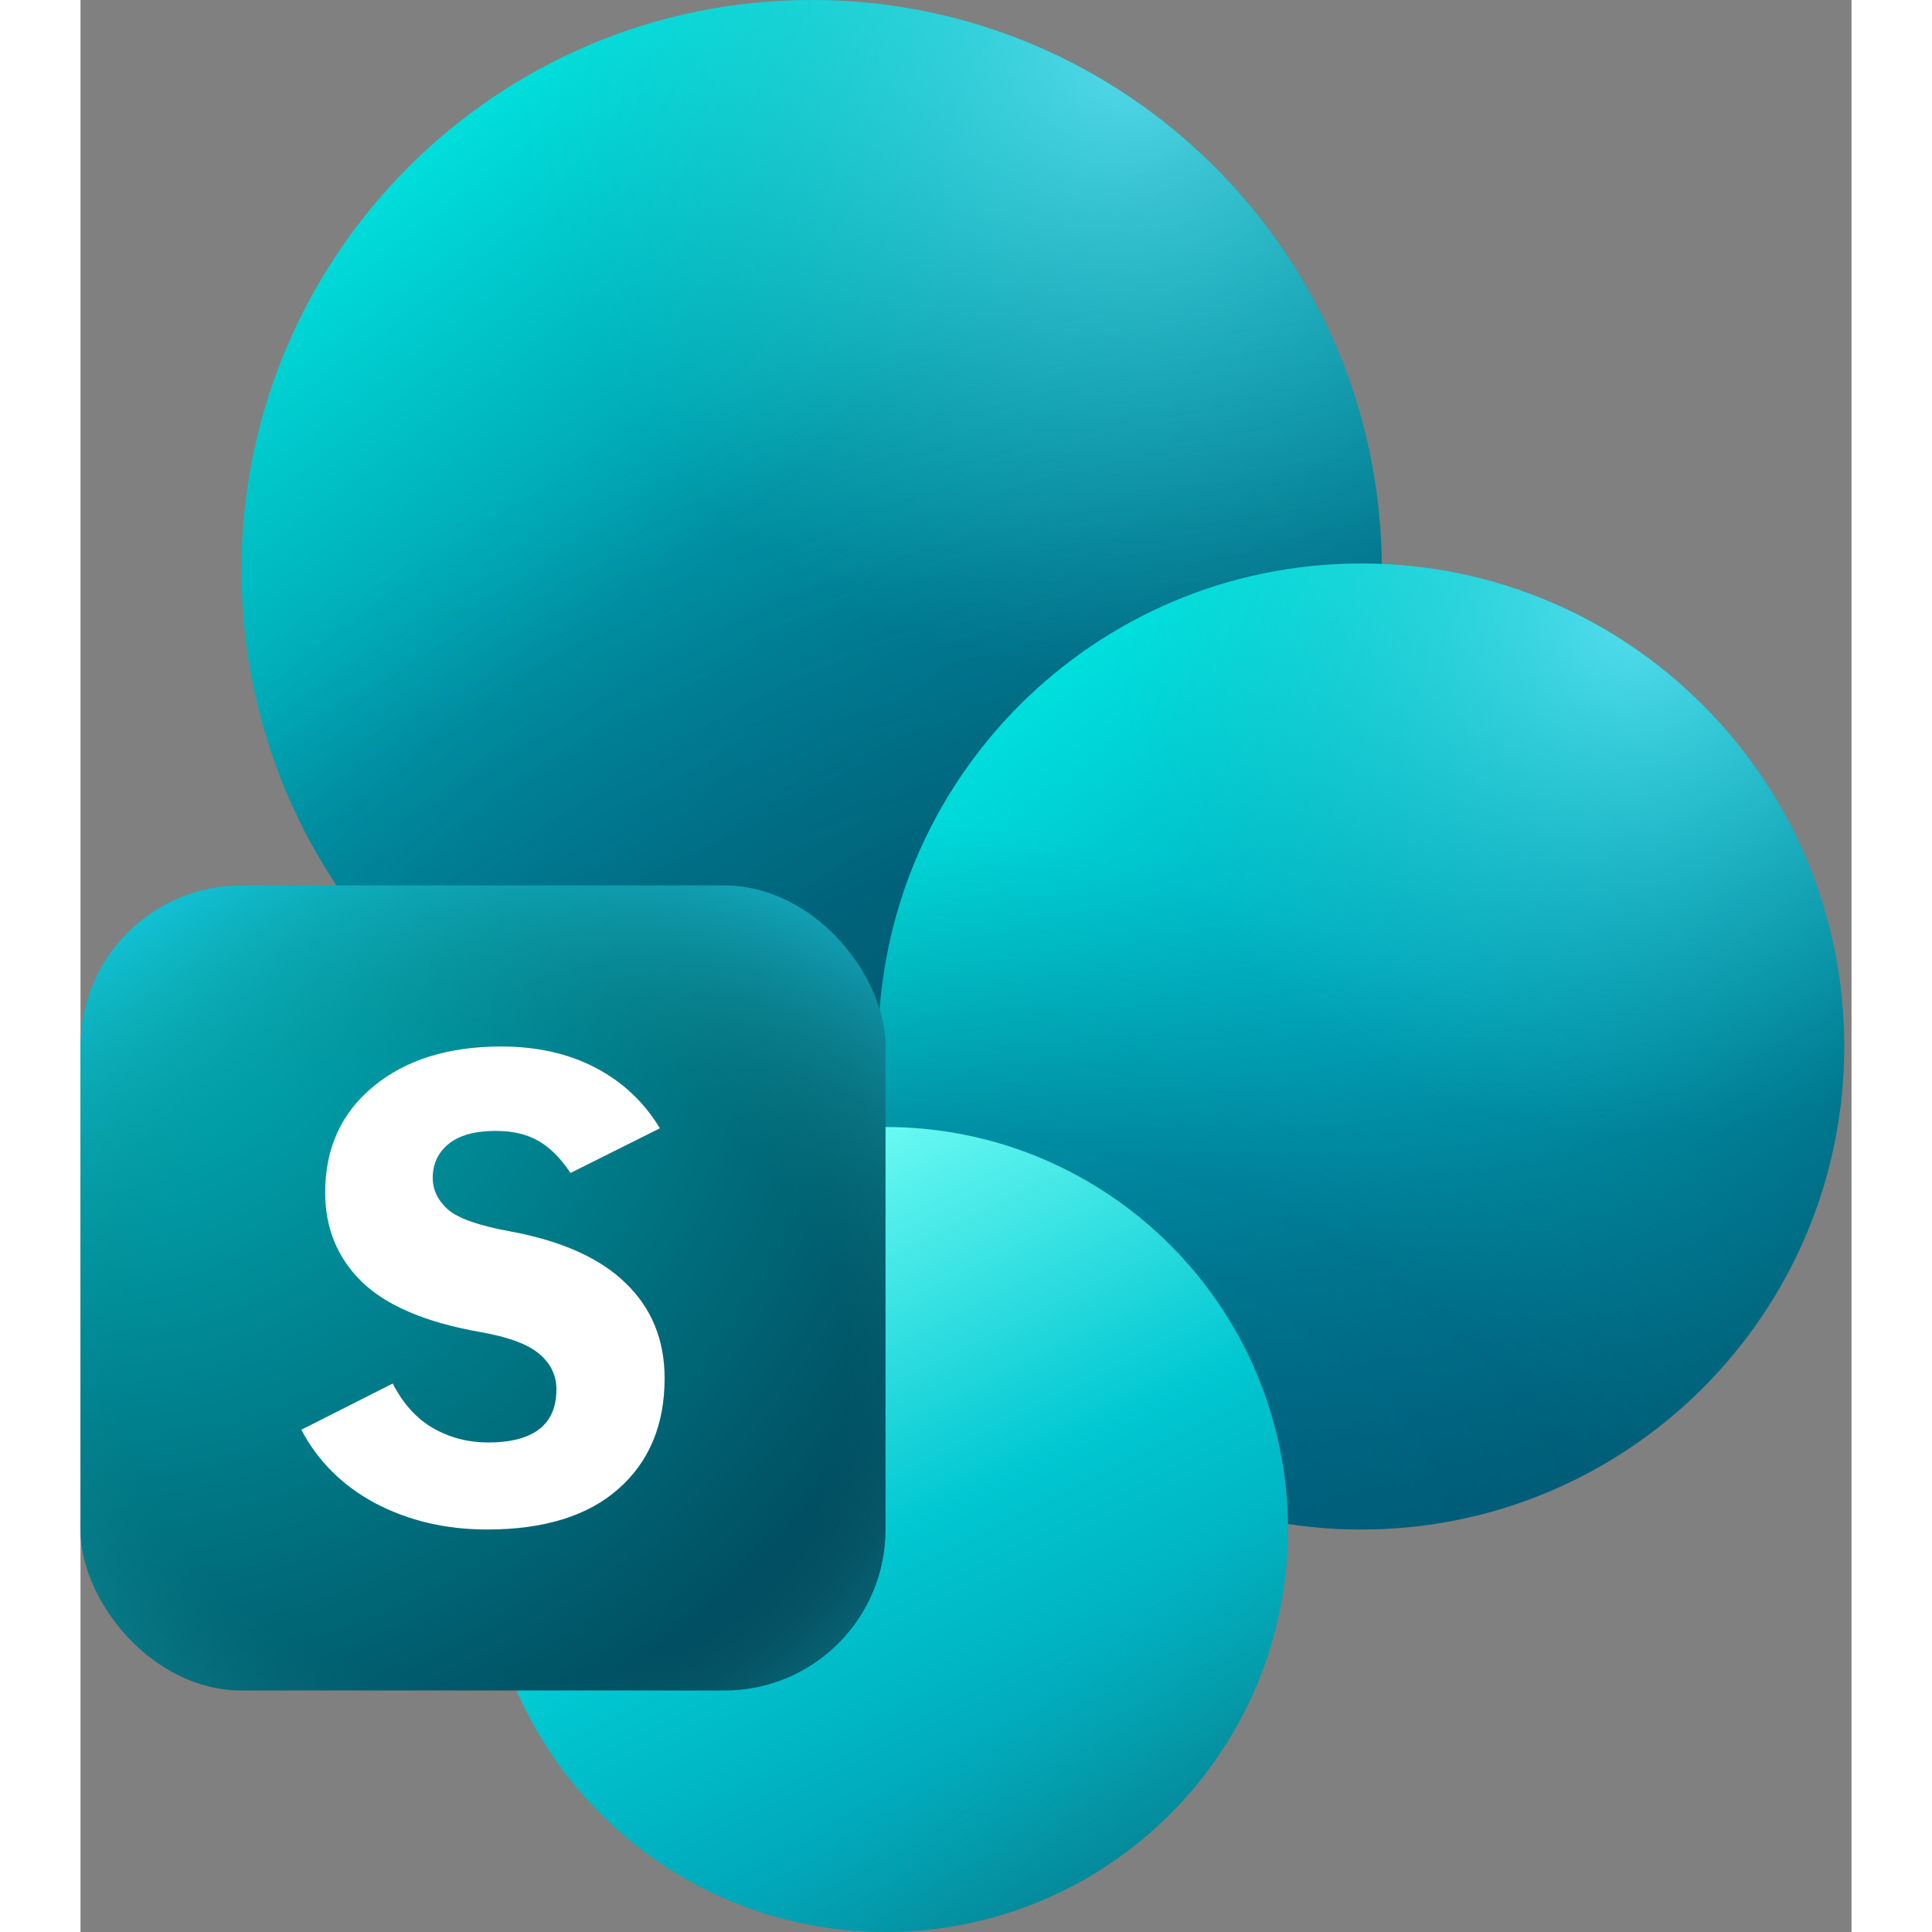
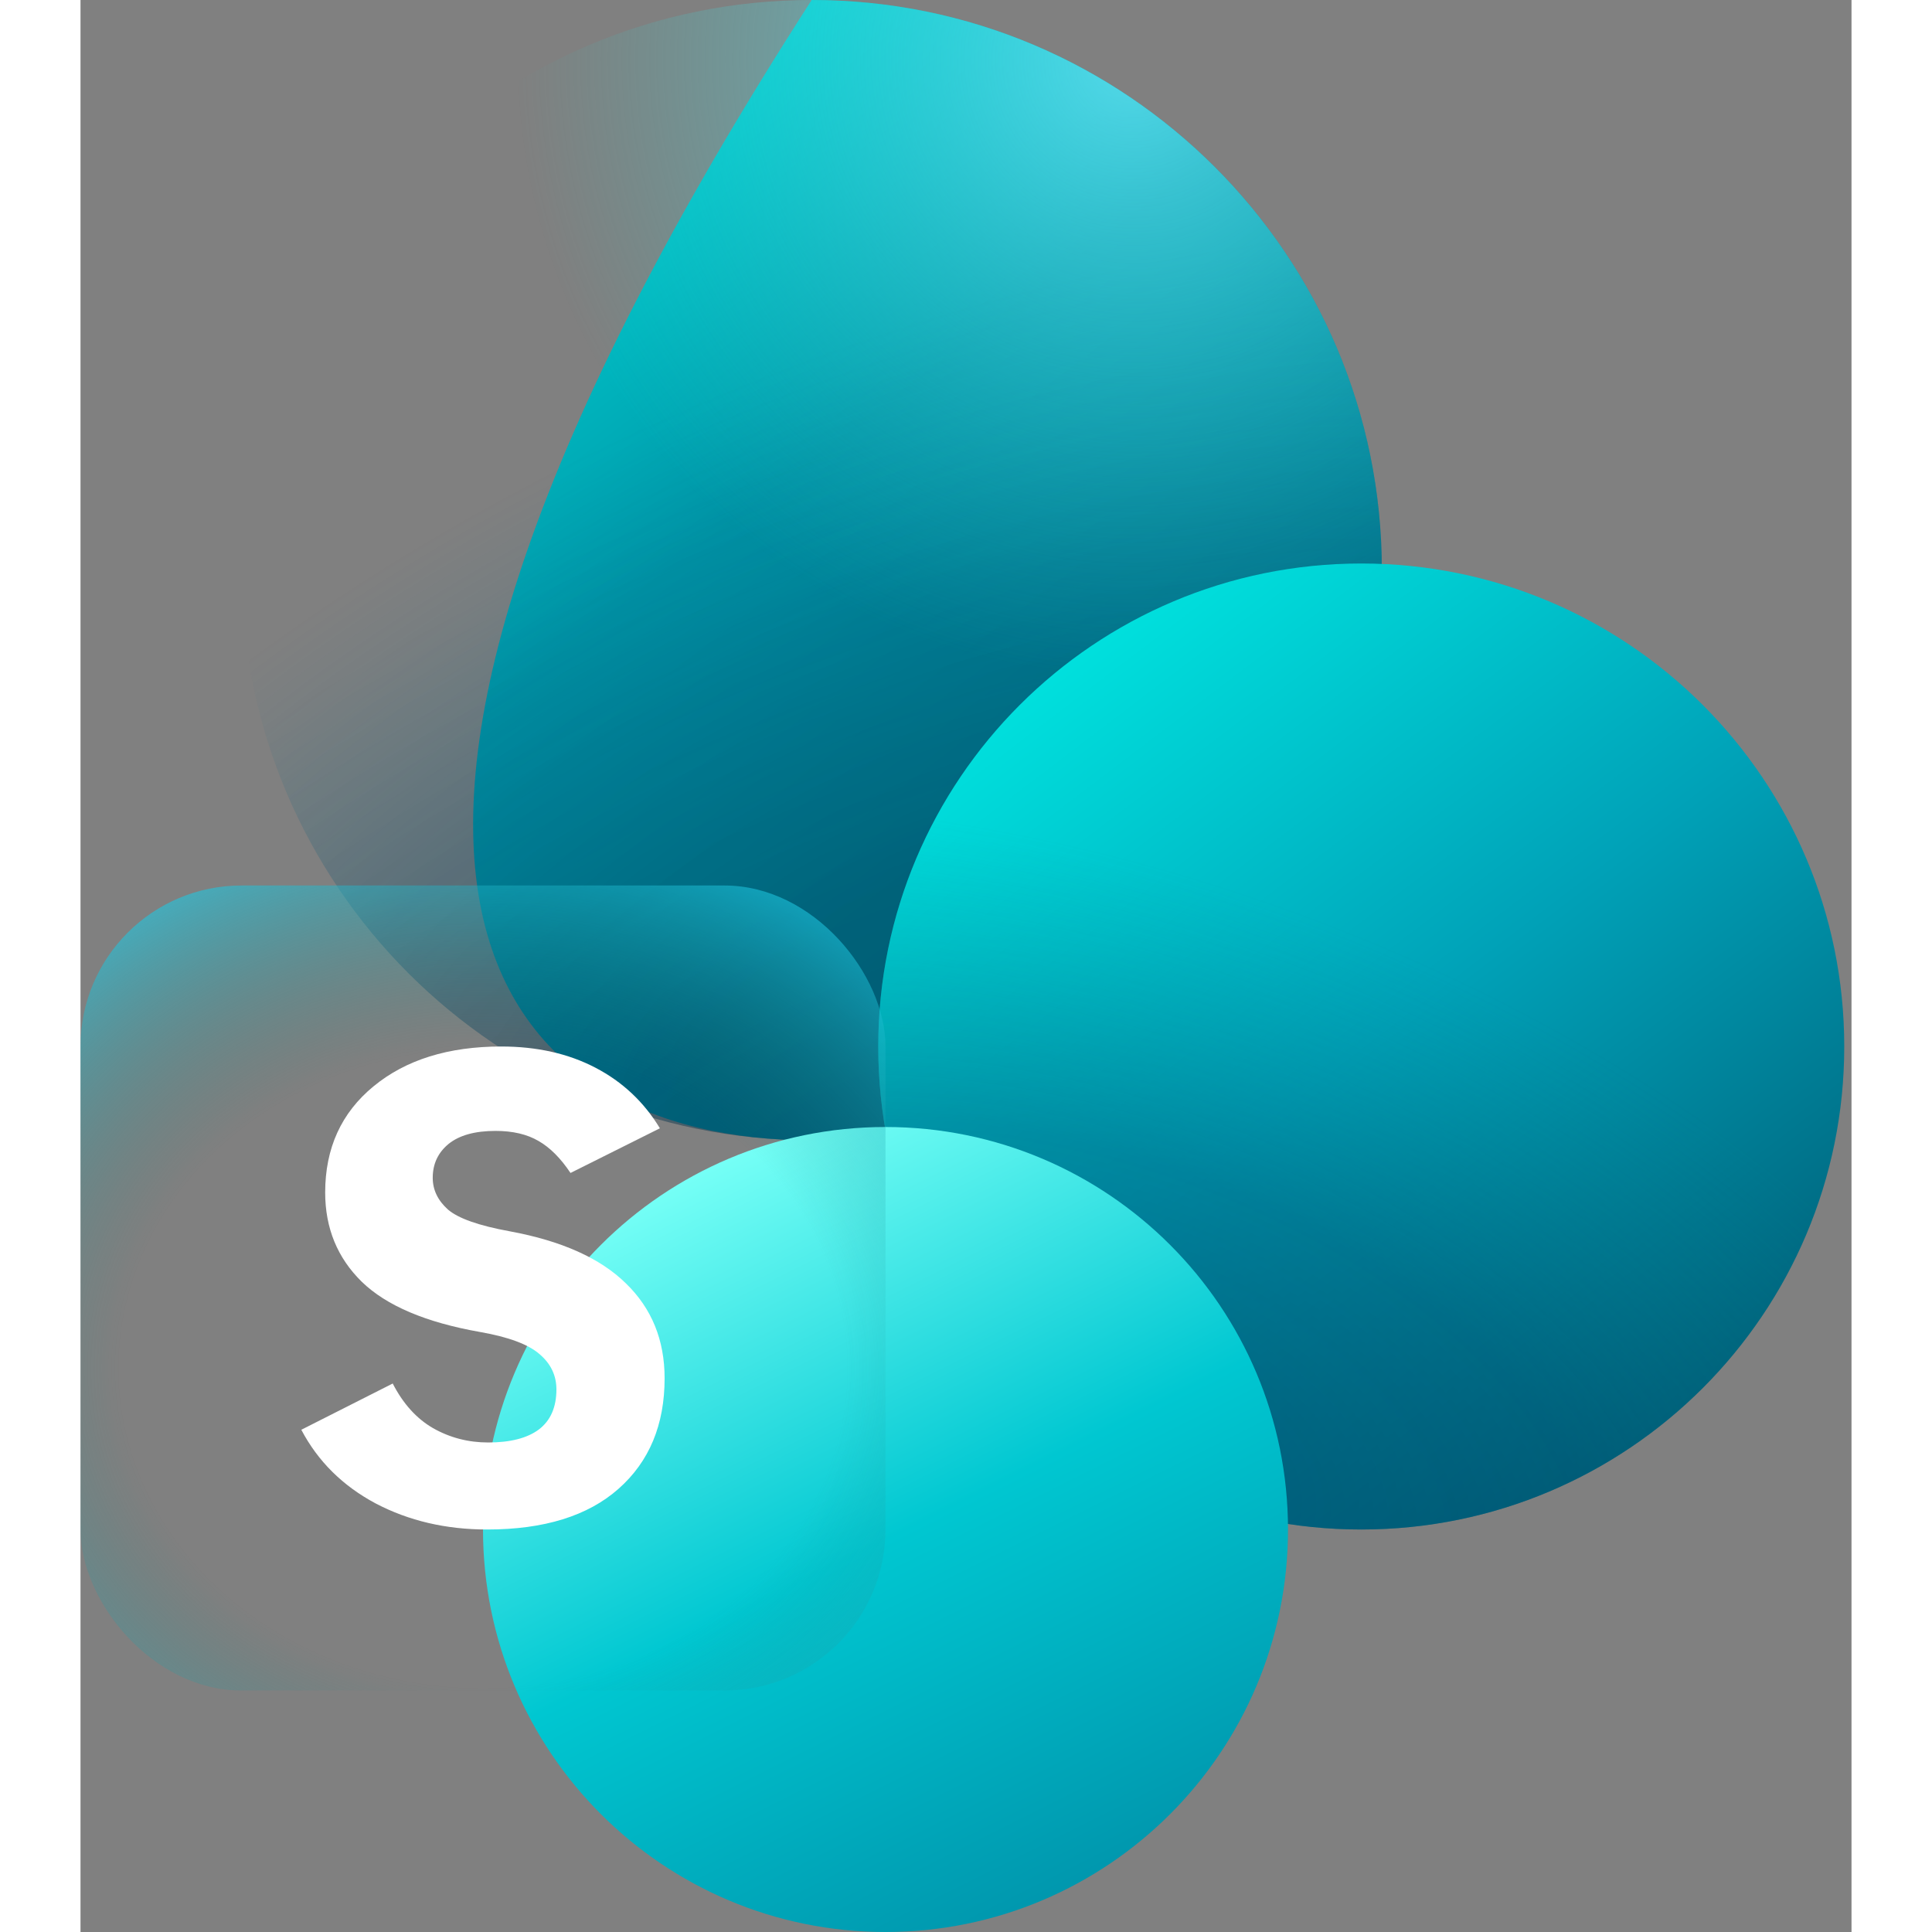
<svg xmlns="http://www.w3.org/2000/svg" width="96" height="96" viewBox="24 24 44 48" fill="none">
  <rect x="24" y="24" width="44" height="48" fill="#808080" stroke="none" />
  <g clip-path="url(#clip0_3989_14887)">
-     <path d="M42.166 52.331C49.989 52.331 56.331 45.989 56.331 38.166C56.331 30.342 49.989 24 42.166 24C34.342 24 28 30.342 28 38.166C28 45.989 34.342 52.331 42.166 52.331Z" fill="url(#paint0_linear_3989_14887)" />
+     <path d="M42.166 52.331C49.989 52.331 56.331 45.989 56.331 38.166C56.331 30.342 49.989 24 42.166 24C28 45.989 34.342 52.331 42.166 52.331Z" fill="url(#paint0_linear_3989_14887)" />
    <path d="M42.166 52.331C49.989 52.331 56.331 45.989 56.331 38.166C56.331 30.342 49.989 24 42.166 24C34.342 24 28 30.342 28 38.166C28 45.989 34.342 52.331 42.166 52.331Z" fill="url(#paint1_radial_3989_14887)" fill-opacity="0.2" />
    <path d="M42.166 52.331C49.989 52.331 56.331 45.989 56.331 38.166C56.331 30.342 49.989 24 42.166 24C34.342 24 28 30.342 28 38.166C28 45.989 34.342 52.331 42.166 52.331Z" fill="url(#paint2_radial_3989_14887)" fill-opacity="0.31" />
    <path d="M42.166 52.331C49.989 52.331 56.331 45.989 56.331 38.166C56.331 30.342 49.989 24 42.166 24C34.342 24 28 30.342 28 38.166C28 45.989 34.342 52.331 42.166 52.331Z" fill="url(#paint3_radial_3989_14887)" fill-opacity="0.7" />
    <path d="M55.82 62C62.448 62 67.82 56.627 67.82 50C67.82 43.373 62.448 38 55.82 38C49.193 38 43.82 43.373 43.82 50C43.82 56.627 49.193 62 55.82 62Z" fill="url(#paint4_linear_3989_14887)" />
    <path d="M55.82 62C62.448 62 67.82 56.627 67.82 50C67.82 43.373 62.448 38 55.82 38C49.193 38 43.82 43.373 43.82 50C43.82 56.627 49.193 62 55.82 62Z" fill="url(#paint5_radial_3989_14887)" fill-opacity="0.5" />
-     <path d="M55.82 62C62.448 62 67.82 56.627 67.82 50C67.82 43.373 62.448 38 55.82 38C49.193 38 43.82 43.373 43.82 50C43.82 56.627 49.193 62 55.82 62Z" fill="url(#paint6_radial_3989_14887)" fill-opacity="0.7" />
    <path d="M44 72C49.523 72 54 67.523 54 62C54 56.477 49.523 52 44 52C38.477 52 34 56.477 34 62C34 67.523 38.477 72 44 72Z" fill="url(#paint7_linear_3989_14887)" />
-     <path d="M44 72C49.523 72 54 67.523 54 62C54 56.477 49.523 52 44 52C38.477 52 34 56.477 34 62C34 67.523 38.477 72 44 72Z" fill="url(#paint8_linear_3989_14887)" fill-opacity="0.32" />
-     <rect x="24" y="46" width="20" height="20" rx="4" fill="url(#paint9_radial_3989_14887)" />
    <rect x="24" y="46" width="20" height="20" rx="4" fill="url(#paint10_radial_3989_14887)" fill-opacity="0.6" />
    <path d="M29.486 59.522L31.757 58.373C32.014 58.874 32.347 59.244 32.759 59.482C33.177 59.719 33.633 59.838 34.129 59.838C34.68 59.838 35.1 59.73 35.389 59.514C35.679 59.293 35.824 58.961 35.824 58.518C35.824 58.173 35.684 57.881 35.406 57.644C35.128 57.401 34.635 57.217 33.928 57.093C32.581 56.856 31.602 56.44 30.989 55.846C30.383 55.252 30.079 54.513 30.079 53.627C30.079 52.526 30.48 51.646 31.282 50.988C32.083 50.329 33.141 50 34.454 50C35.339 50 36.119 50.175 36.792 50.526C37.466 50.877 38 51.379 38.395 52.032L36.174 53.142C35.929 52.775 35.665 52.51 35.381 52.348C35.097 52.181 34.741 52.097 34.312 52.097C33.8 52.097 33.411 52.205 33.144 52.421C32.882 52.637 32.751 52.918 32.751 53.263C32.751 53.56 32.876 53.822 33.127 54.049C33.383 54.27 33.895 54.451 34.663 54.591C35.955 54.829 36.917 55.261 37.552 55.887C38.192 56.507 38.512 57.293 38.512 58.243C38.512 59.398 38.131 60.313 37.368 60.988C36.606 61.663 35.517 62 34.104 62C33.079 62 32.155 61.784 31.332 61.352C30.513 60.915 29.898 60.305 29.486 59.522Z" fill="white" />
  </g>
  <defs>
    <linearGradient id="paint0_linear_3989_14887" x1="31.541" y1="27.541" x2="50.429" y2="52.331" gradientUnits="userSpaceOnUse">
      <stop stop-color="#00E3DF" />
      <stop offset="0.41" stop-color="#0097A8" />
      <stop offset="1" stop-color="#007791" />
    </linearGradient>
    <radialGradient id="paint1_radial_3989_14887" cx="0" cy="0" r="1" gradientUnits="userSpaceOnUse" gradientTransform="translate(46.5 56.25) rotate(-112.448) scale(21.751 39.108)">
      <stop offset="0.286" stop-color="#003B5D" />
      <stop offset="0.612" stop-color="#004A6C" stop-opacity="0.688" />
      <stop offset="0.968" stop-color="#006F94" stop-opacity="0" />
    </radialGradient>
    <radialGradient id="paint2_radial_3989_14887" cx="0" cy="0" r="1" gradientUnits="userSpaceOnUse" gradientTransform="translate(47 50) rotate(-112.063) scale(18.358 32.967)">
      <stop offset="0.26" stop-color="#002A42" />
      <stop offset="0.612" stop-color="#004261" stop-opacity="0.688" />
      <stop offset="0.968" stop-color="#006F94" stop-opacity="0" />
    </radialGradient>
    <radialGradient id="paint3_radial_3989_14887" cx="0" cy="0" r="1" gradientUnits="userSpaceOnUse" gradientTransform="translate(50.25 25.5) rotate(124.447) scale(15.359)">
      <stop stop-color="#78EDFF" />
      <stop offset="1" stop-color="#2CCFCA" stop-opacity="0" />
    </radialGradient>
    <linearGradient id="paint4_linear_3989_14887" x1="46.82" y1="41" x2="62.82" y2="62" gradientUnits="userSpaceOnUse">
      <stop stop-color="#00E3DF" />
      <stop offset="0.476" stop-color="#00A2B8" />
      <stop offset="0.945" stop-color="#00637C" />
    </linearGradient>
    <radialGradient id="paint5_radial_3989_14887" cx="0" cy="0" r="1" gradientUnits="userSpaceOnUse" gradientTransform="translate(48.945 60) rotate(-70.801) scale(14.825 26.71)">
      <stop stop-color="#003B5D" />
      <stop offset="0.492" stop-color="#004C6C" stop-opacity="0.72" />
      <stop offset="0.968" stop-color="#007A86" stop-opacity="0" />
    </radialGradient>
    <radialGradient id="paint6_radial_3989_14887" cx="0" cy="0" r="1" gradientUnits="userSpaceOnUse" gradientTransform="translate(62.669 39.271) rotate(124.447) scale(13.011)">
      <stop stop-color="#78EDFF" />
      <stop offset="1" stop-color="#2CCFCA" stop-opacity="0" />
    </radialGradient>
    <linearGradient id="paint7_linear_3989_14887" x1="37" y1="53" x2="47" y2="73" gradientUnits="userSpaceOnUse">
      <stop offset="0.053" stop-color="#75FFF6" />
      <stop offset="0.511" stop-color="#00C7D1" />
      <stop offset="0.96" stop-color="#0096AD" />
    </linearGradient>
    <linearGradient id="paint8_linear_3989_14887" x1="53.954" y1="72.001" x2="48.61" y2="64.501" gradientUnits="userSpaceOnUse">
      <stop offset="0.26" stop-color="#0E5A5D" />
      <stop offset="0.536" stop-color="#126C6B" stop-opacity="0.688" />
      <stop offset="0.968" stop-color="#1C948A" stop-opacity="0" />
    </linearGradient>
    <radialGradient id="paint9_radial_3989_14887" cx="0" cy="0" r="1" gradientUnits="userSpaceOnUse" gradientTransform="translate(24 46) rotate(45) scale(28.284)">
      <stop offset="0.062" stop-color="#00B6BD" />
      <stop offset="0.89" stop-color="#00495C" />
    </radialGradient>
    <radialGradient id="paint10_radial_3989_14887" cx="0" cy="0" r="1" gradientUnits="userSpaceOnUse" gradientTransform="translate(34 58) rotate(90) scale(14 15.938)">
      <stop offset="0.567" stop-color="#1E8581" stop-opacity="0" />
      <stop offset="0.974" stop-color="#1ECBE6" />
    </radialGradient>
    <clipPath id="clip0_3989_14887">
      <rect width="48" height="48" fill="white" transform="translate(24 24)" />
    </clipPath>
  </defs>
</svg>